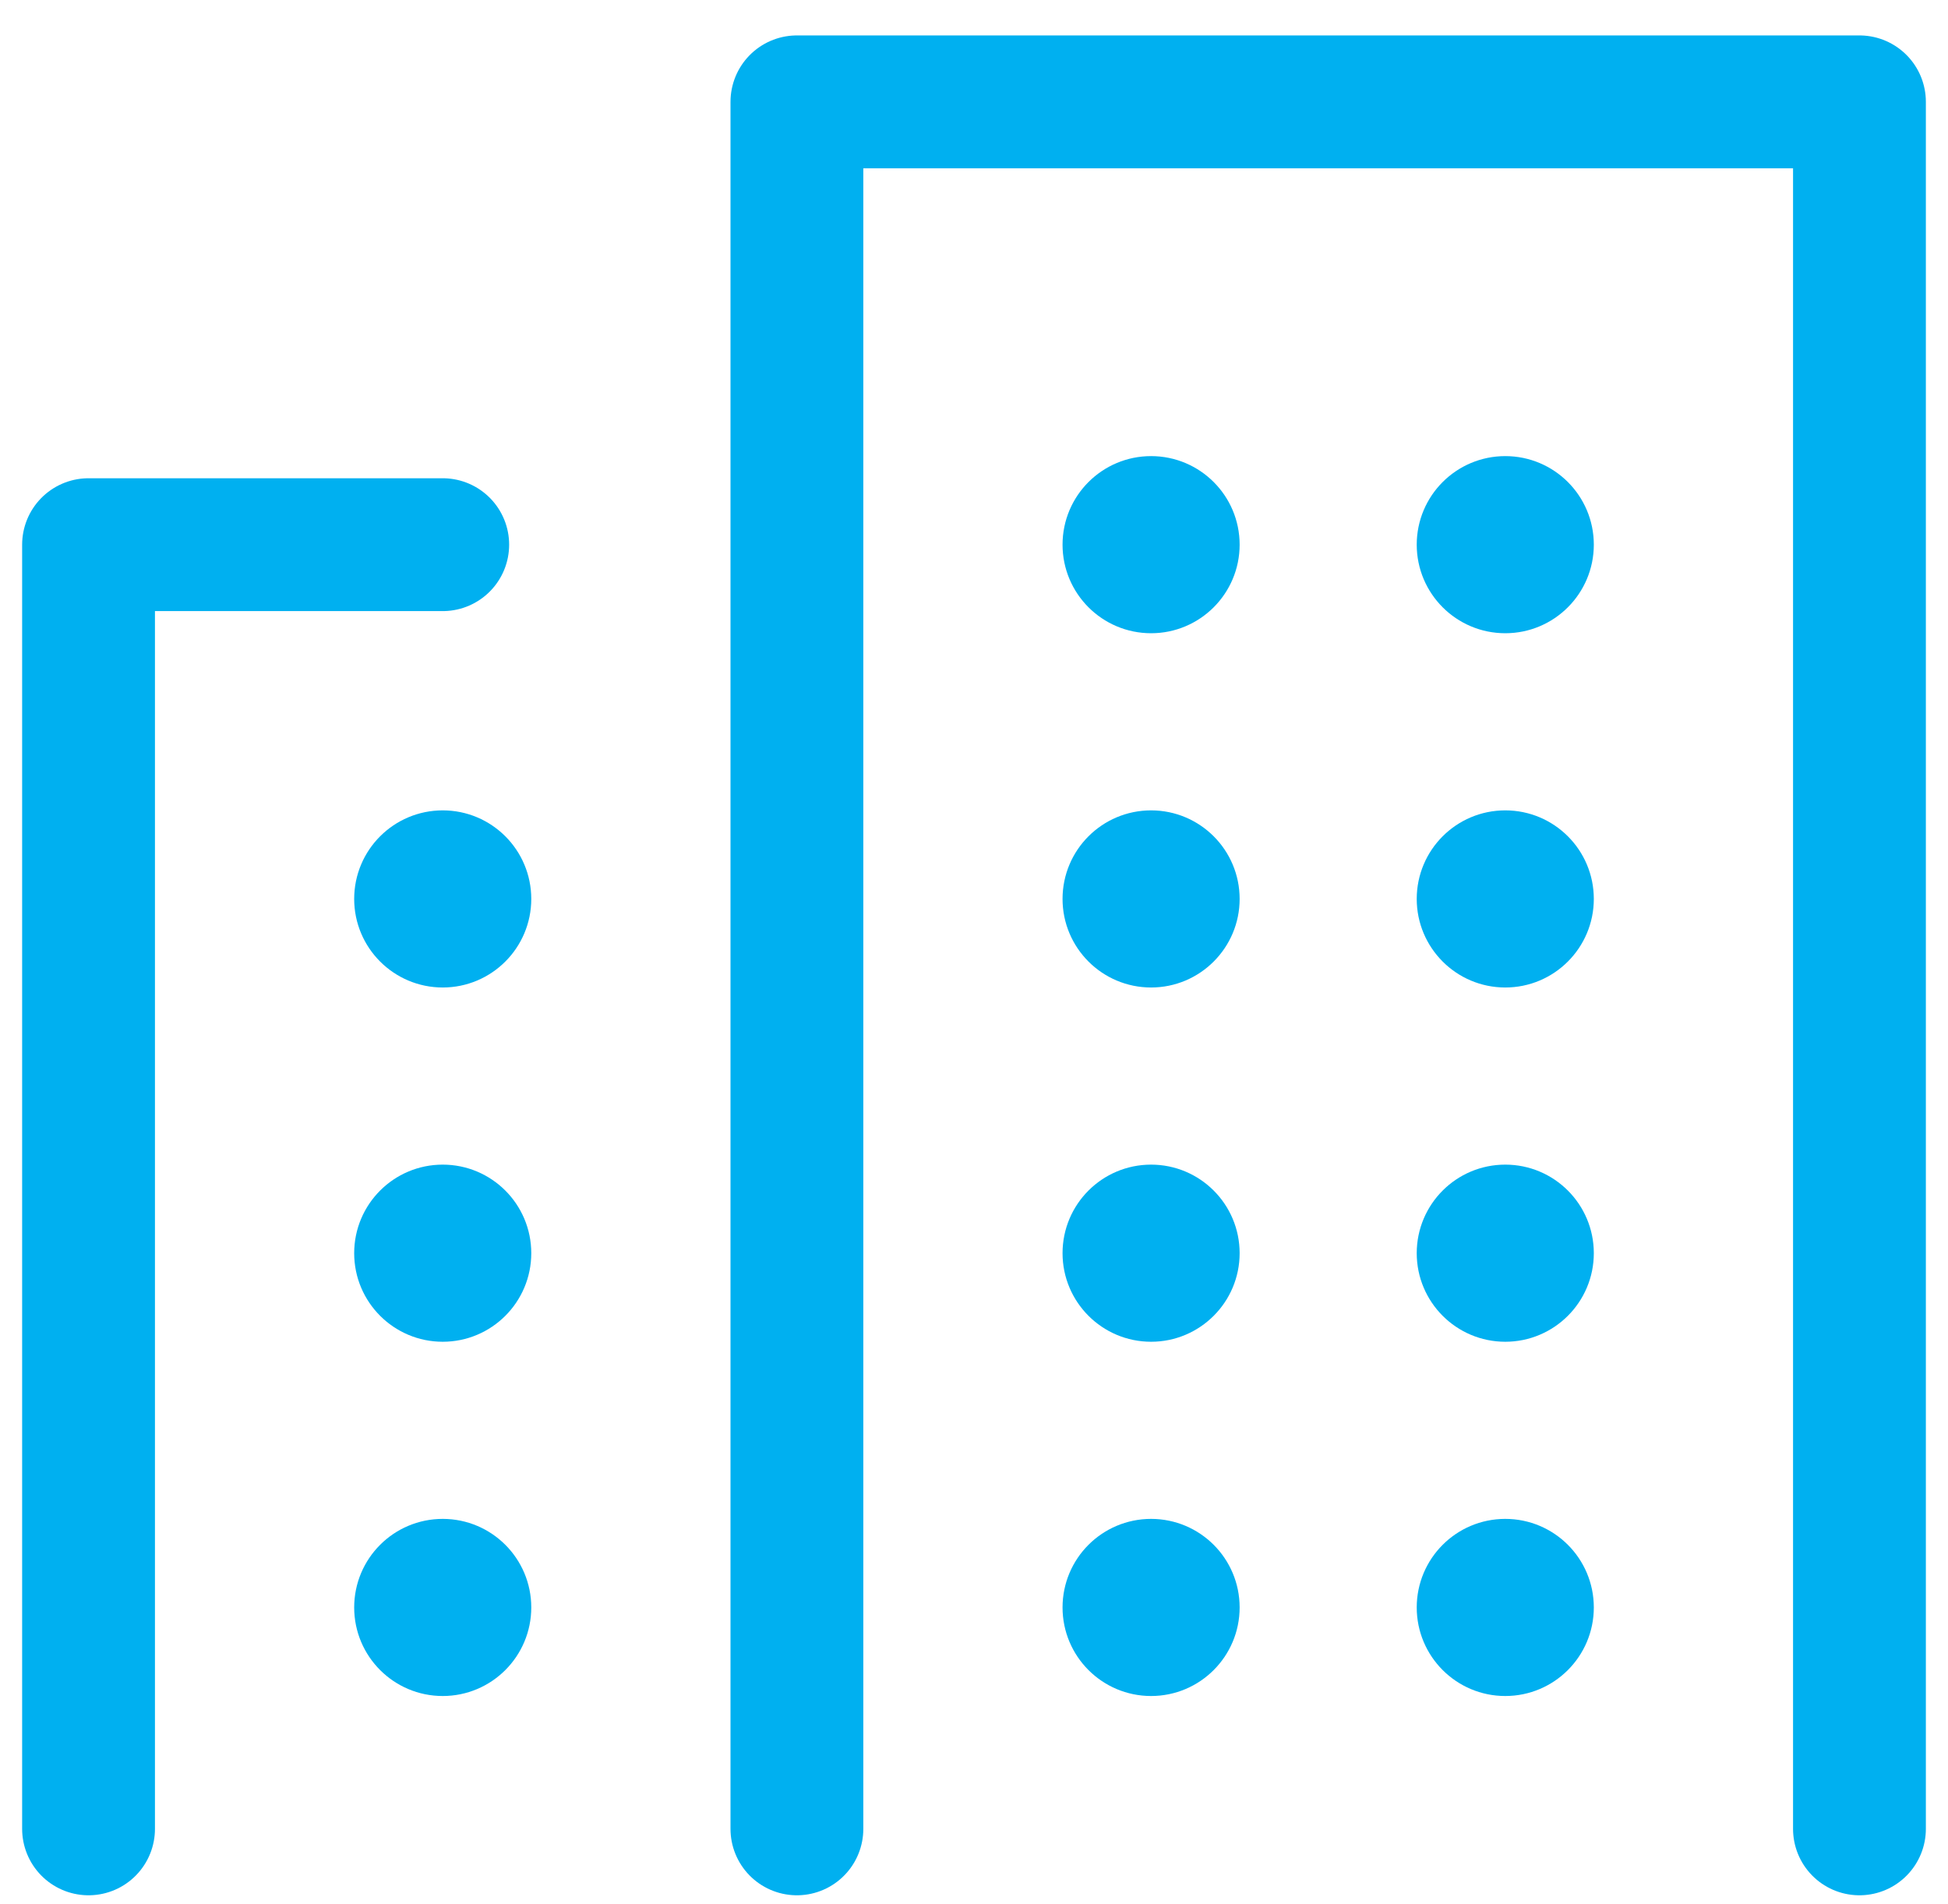
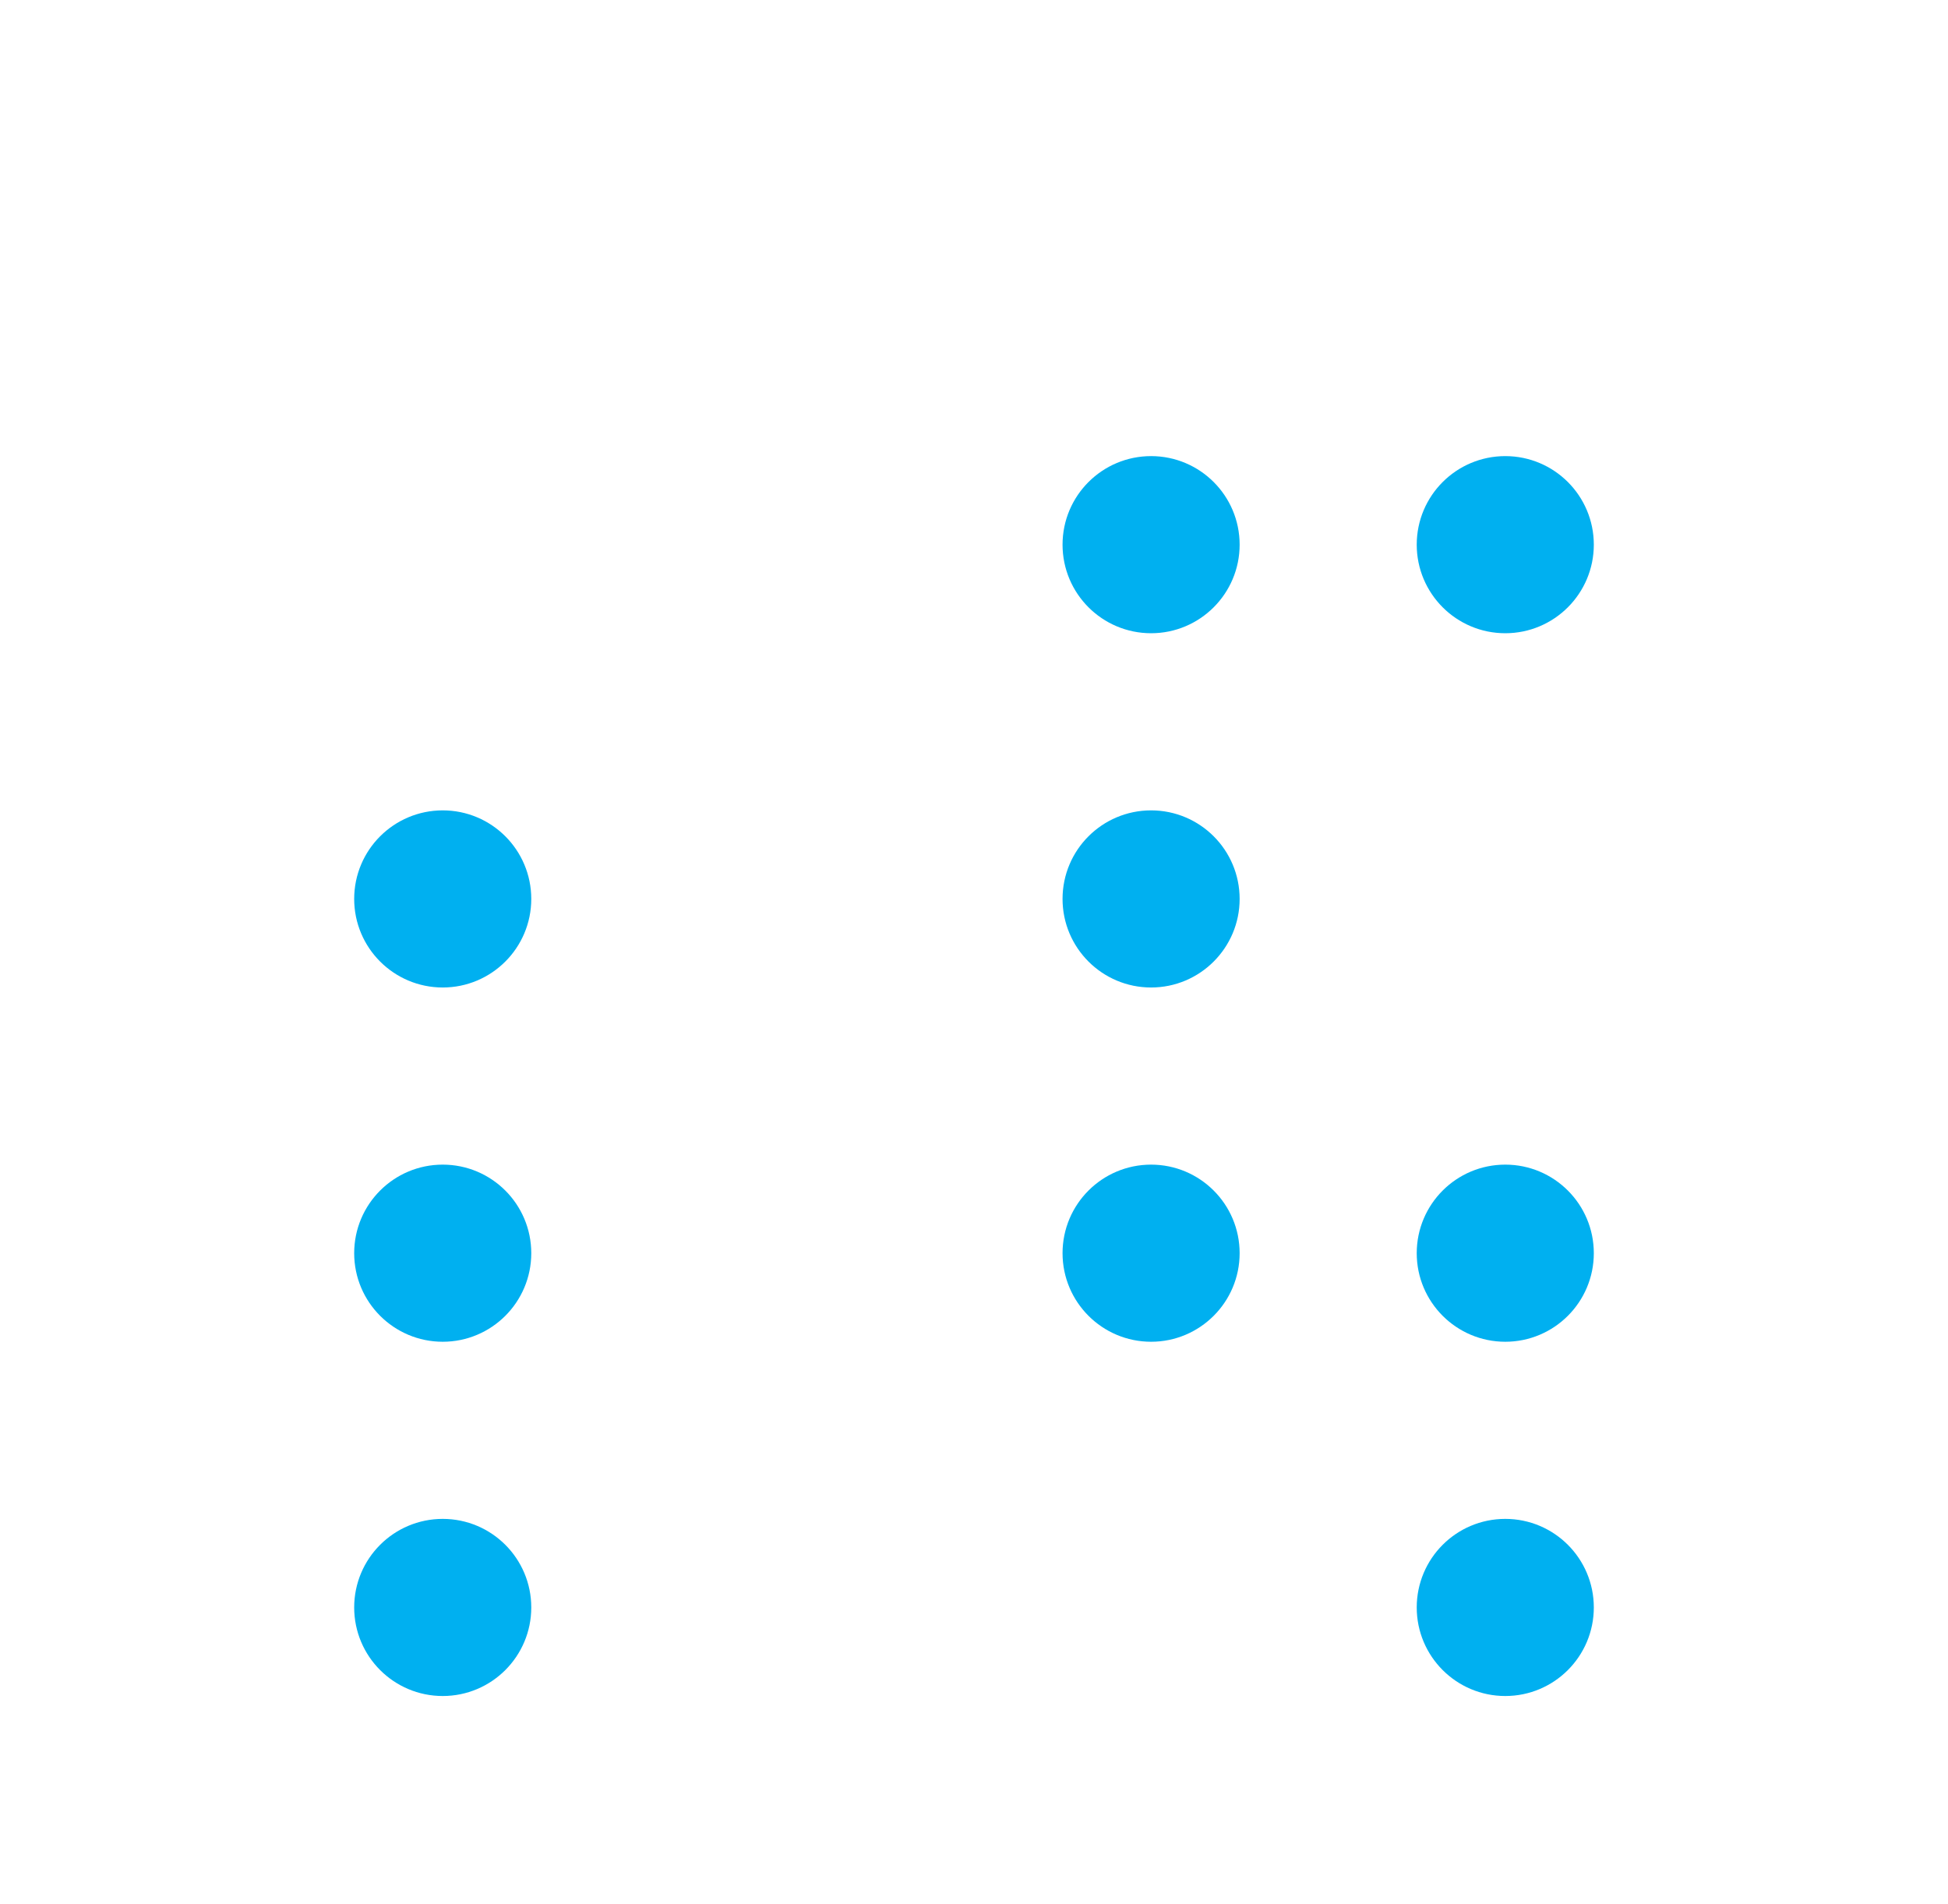
<svg xmlns="http://www.w3.org/2000/svg" width="44" height="43" viewBox="0 0 44 43" fill="none">
-   <path d="M2 41.3V12.3H10" stroke="#00B0F0" stroke-width="3" stroke-linecap="round" stroke-linejoin="round" />
-   <path d="M18 41.3V2.3H42V41.3" stroke="#00B0F0" stroke-width="3" stroke-linecap="round" stroke-linejoin="round" />
  <path d="M10 18.8C10.828 18.8 11.5 19.471 11.5 20.3C11.5 21.128 10.828 21.8 10 21.8C9.172 21.8 8.5 21.128 8.5 20.3C8.5 19.471 9.172 18.8 10 18.8Z" fill="#00B0F0" stroke="#00B0F0" />
  <path d="M26 18.8C26.828 18.8 27.5 19.471 27.5 20.3C27.5 21.128 26.828 21.8 26 21.8C25.172 21.8 24.5 21.128 24.5 20.3C24.5 19.471 25.172 18.8 26 18.8Z" fill="#00B0F0" stroke="#00B0F0" />
-   <path d="M34 18.8C34.828 18.8 35.5 19.471 35.5 20.3C35.5 21.128 34.828 21.8 34 21.8C33.172 21.8 32.5 21.128 32.5 20.3C32.5 19.471 33.172 18.8 34 18.8Z" fill="#00B0F0" stroke="#00B0F0" />
  <path d="M34 10.8C34.828 10.8 35.5 11.471 35.5 12.3C35.5 13.128 34.828 13.8 34 13.8C33.172 13.8 32.5 13.128 32.5 12.3C32.5 11.471 33.172 10.8 34 10.8Z" fill="#00B0F0" stroke="#00B0F0" />
  <path d="M10 26.8C10.828 26.8 11.5 27.471 11.5 28.3C11.5 29.128 10.828 29.8 10 29.8C9.172 29.8 8.5 29.128 8.5 28.3C8.5 27.471 9.172 26.8 10 26.8Z" fill="#00B0F0" stroke="#00B0F0" />
  <path d="M26 26.8C26.828 26.8 27.5 27.471 27.5 28.3C27.5 29.128 26.828 29.8 26 29.8C25.172 29.8 24.5 29.128 24.5 28.3C24.5 27.471 25.172 26.8 26 26.8Z" fill="#00B0F0" stroke="#00B0F0" />
  <path d="M34 26.8C34.828 26.8 35.5 27.471 35.5 28.3C35.5 29.128 34.828 29.8 34 29.8C33.172 29.8 32.5 29.128 32.5 28.3C32.5 27.471 33.172 26.8 34 26.8Z" fill="#00B0F0" stroke="#00B0F0" />
  <path d="M10 34.8C10.828 34.8 11.5 35.471 11.5 36.3C11.5 37.128 10.828 37.8 10 37.8C9.172 37.8 8.5 37.128 8.5 36.3C8.5 35.471 9.172 34.8 10 34.8Z" fill="#00B0F0" stroke="#00B0F0" />
-   <path d="M26 34.8C26.828 34.8 27.5 35.471 27.5 36.3C27.5 37.128 26.828 37.8 26 37.8C25.172 37.8 24.5 37.128 24.5 36.3C24.5 35.471 25.172 34.8 26 34.8Z" fill="#00B0F0" stroke="#00B0F0" />
  <path d="M34 34.8C34.828 34.8 35.5 35.471 35.5 36.3C35.5 37.128 34.828 37.8 34 37.8C33.172 37.8 32.5 37.128 32.5 36.3C32.5 35.471 33.172 34.8 34 34.8Z" fill="#00B0F0" stroke="#00B0F0" />
  <path d="M26 10.8C26.828 10.8 27.5 11.471 27.5 12.3C27.5 13.128 26.828 13.8 26 13.8C25.172 13.8 24.5 13.128 24.5 12.3C24.5 11.471 25.172 10.8 26 10.8Z" fill="#00B0F0" stroke="#00B0F0" />
</svg>